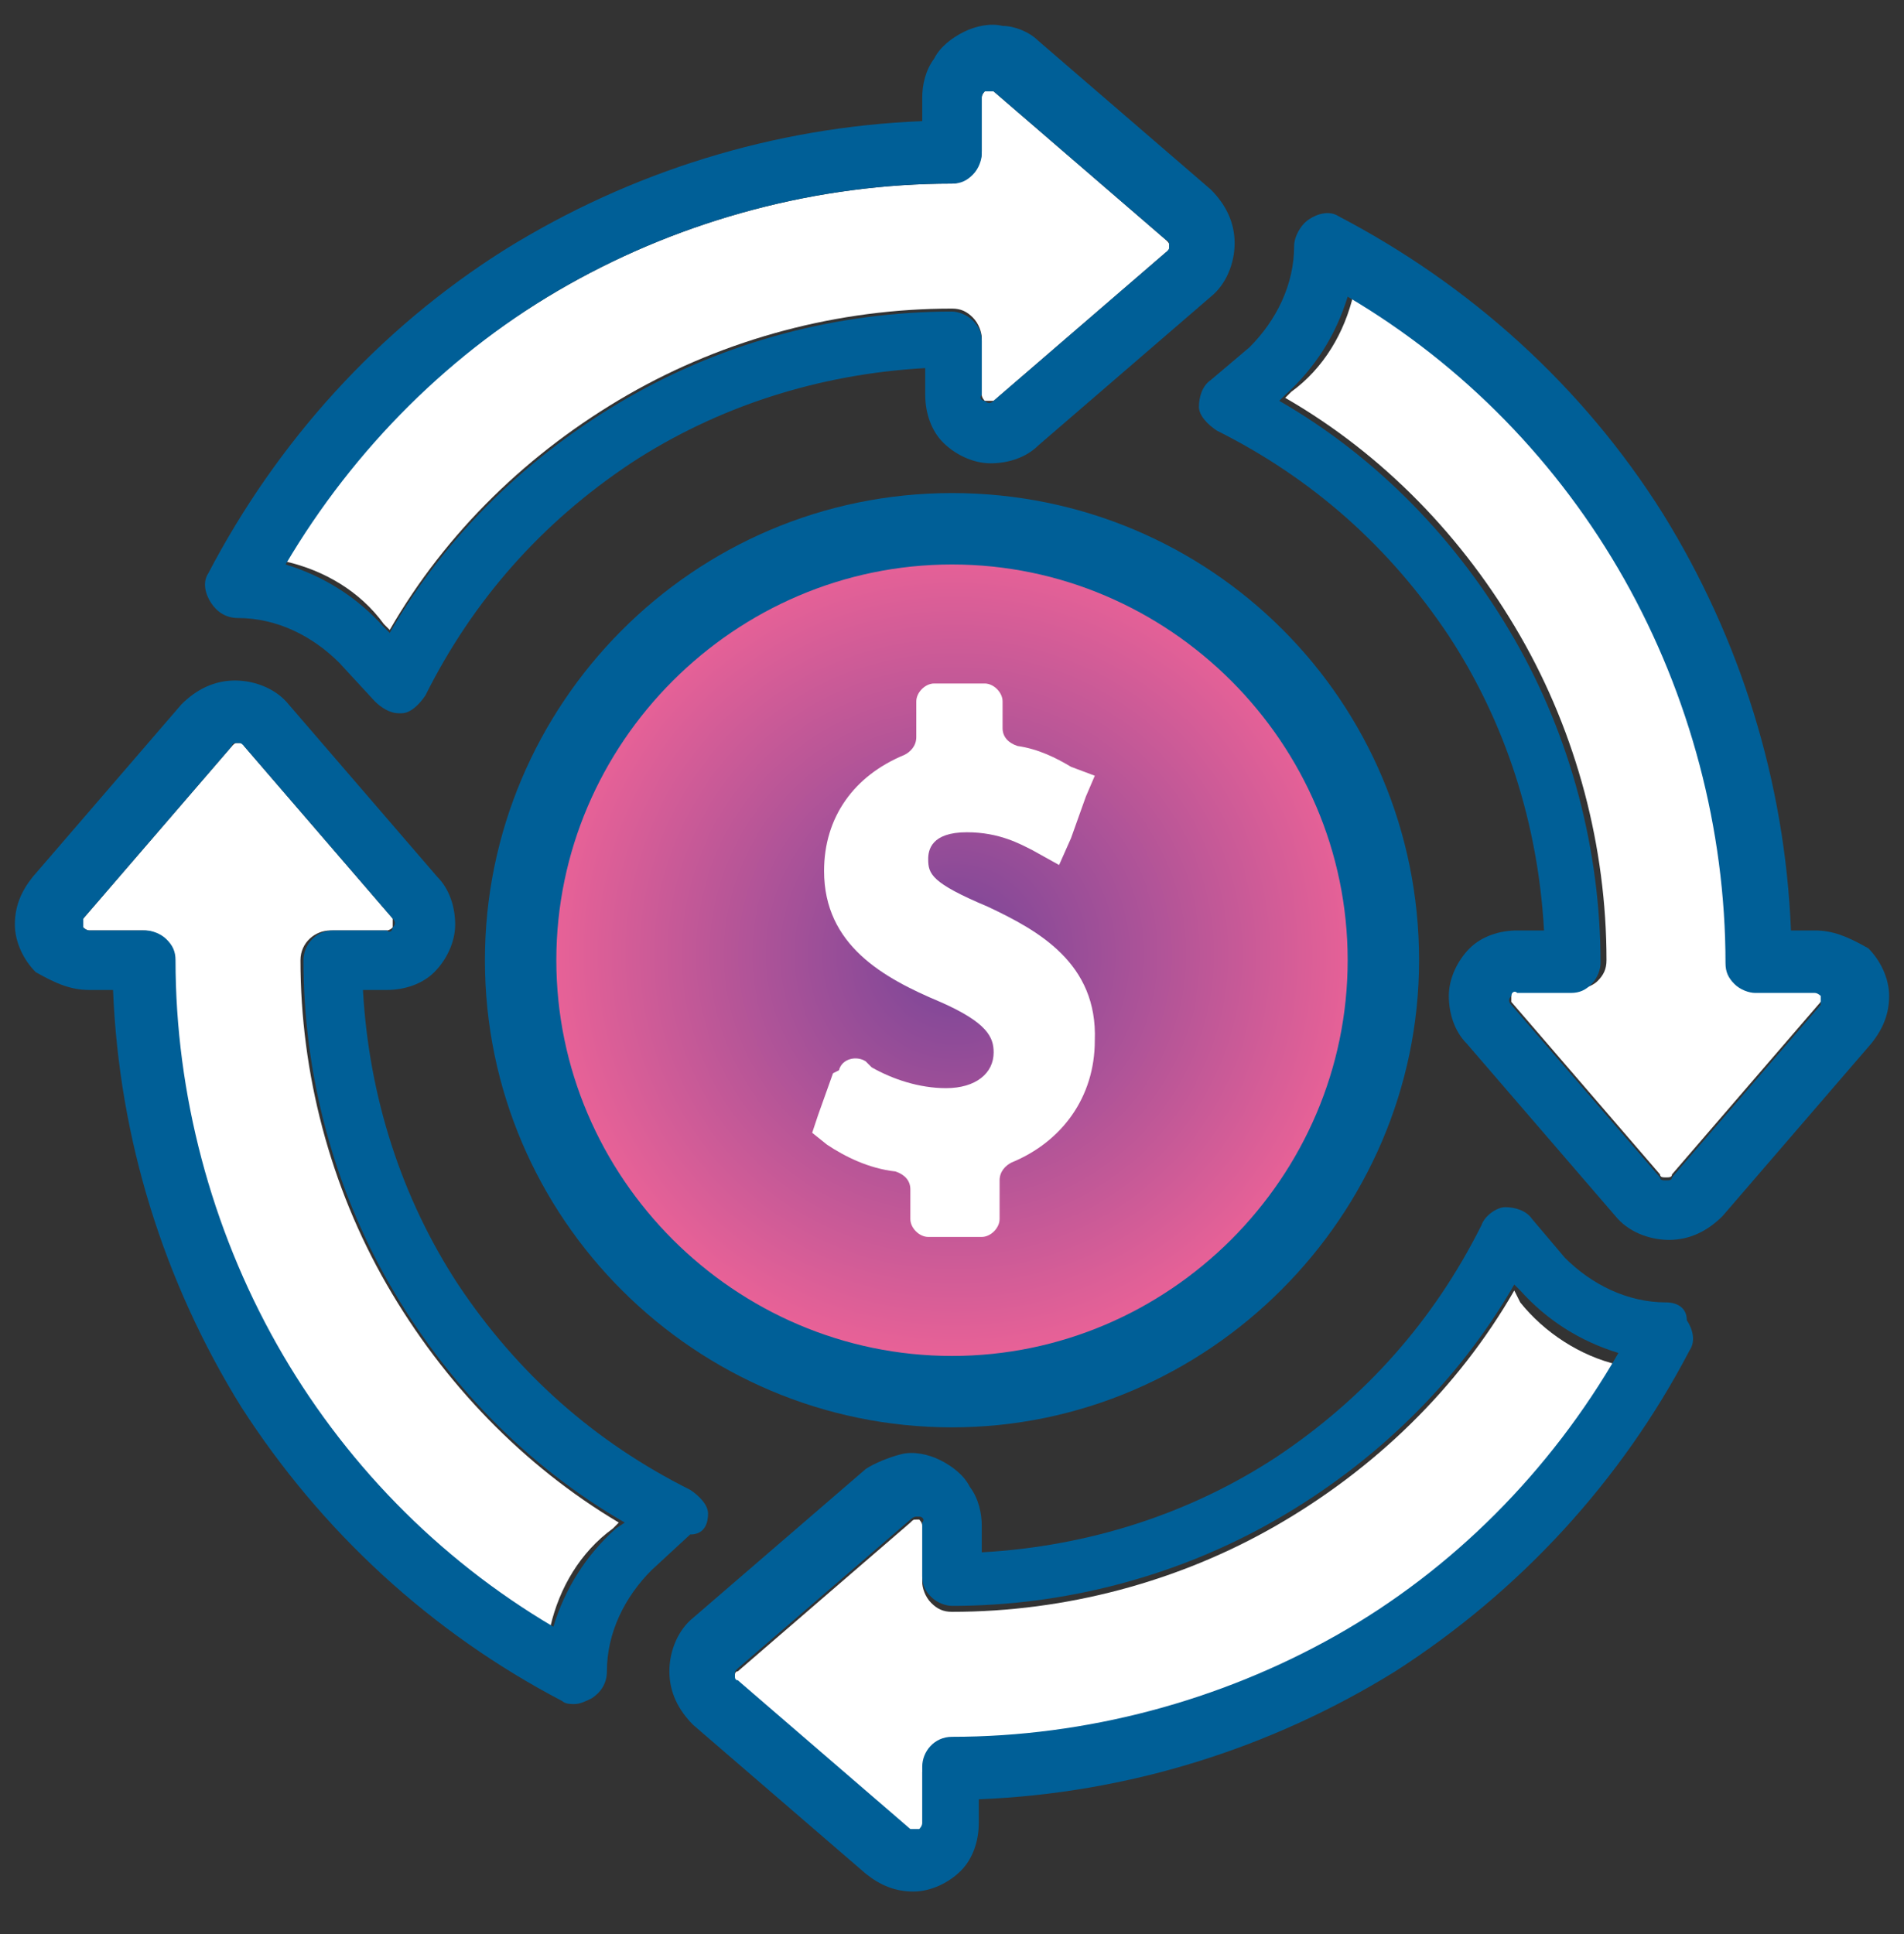
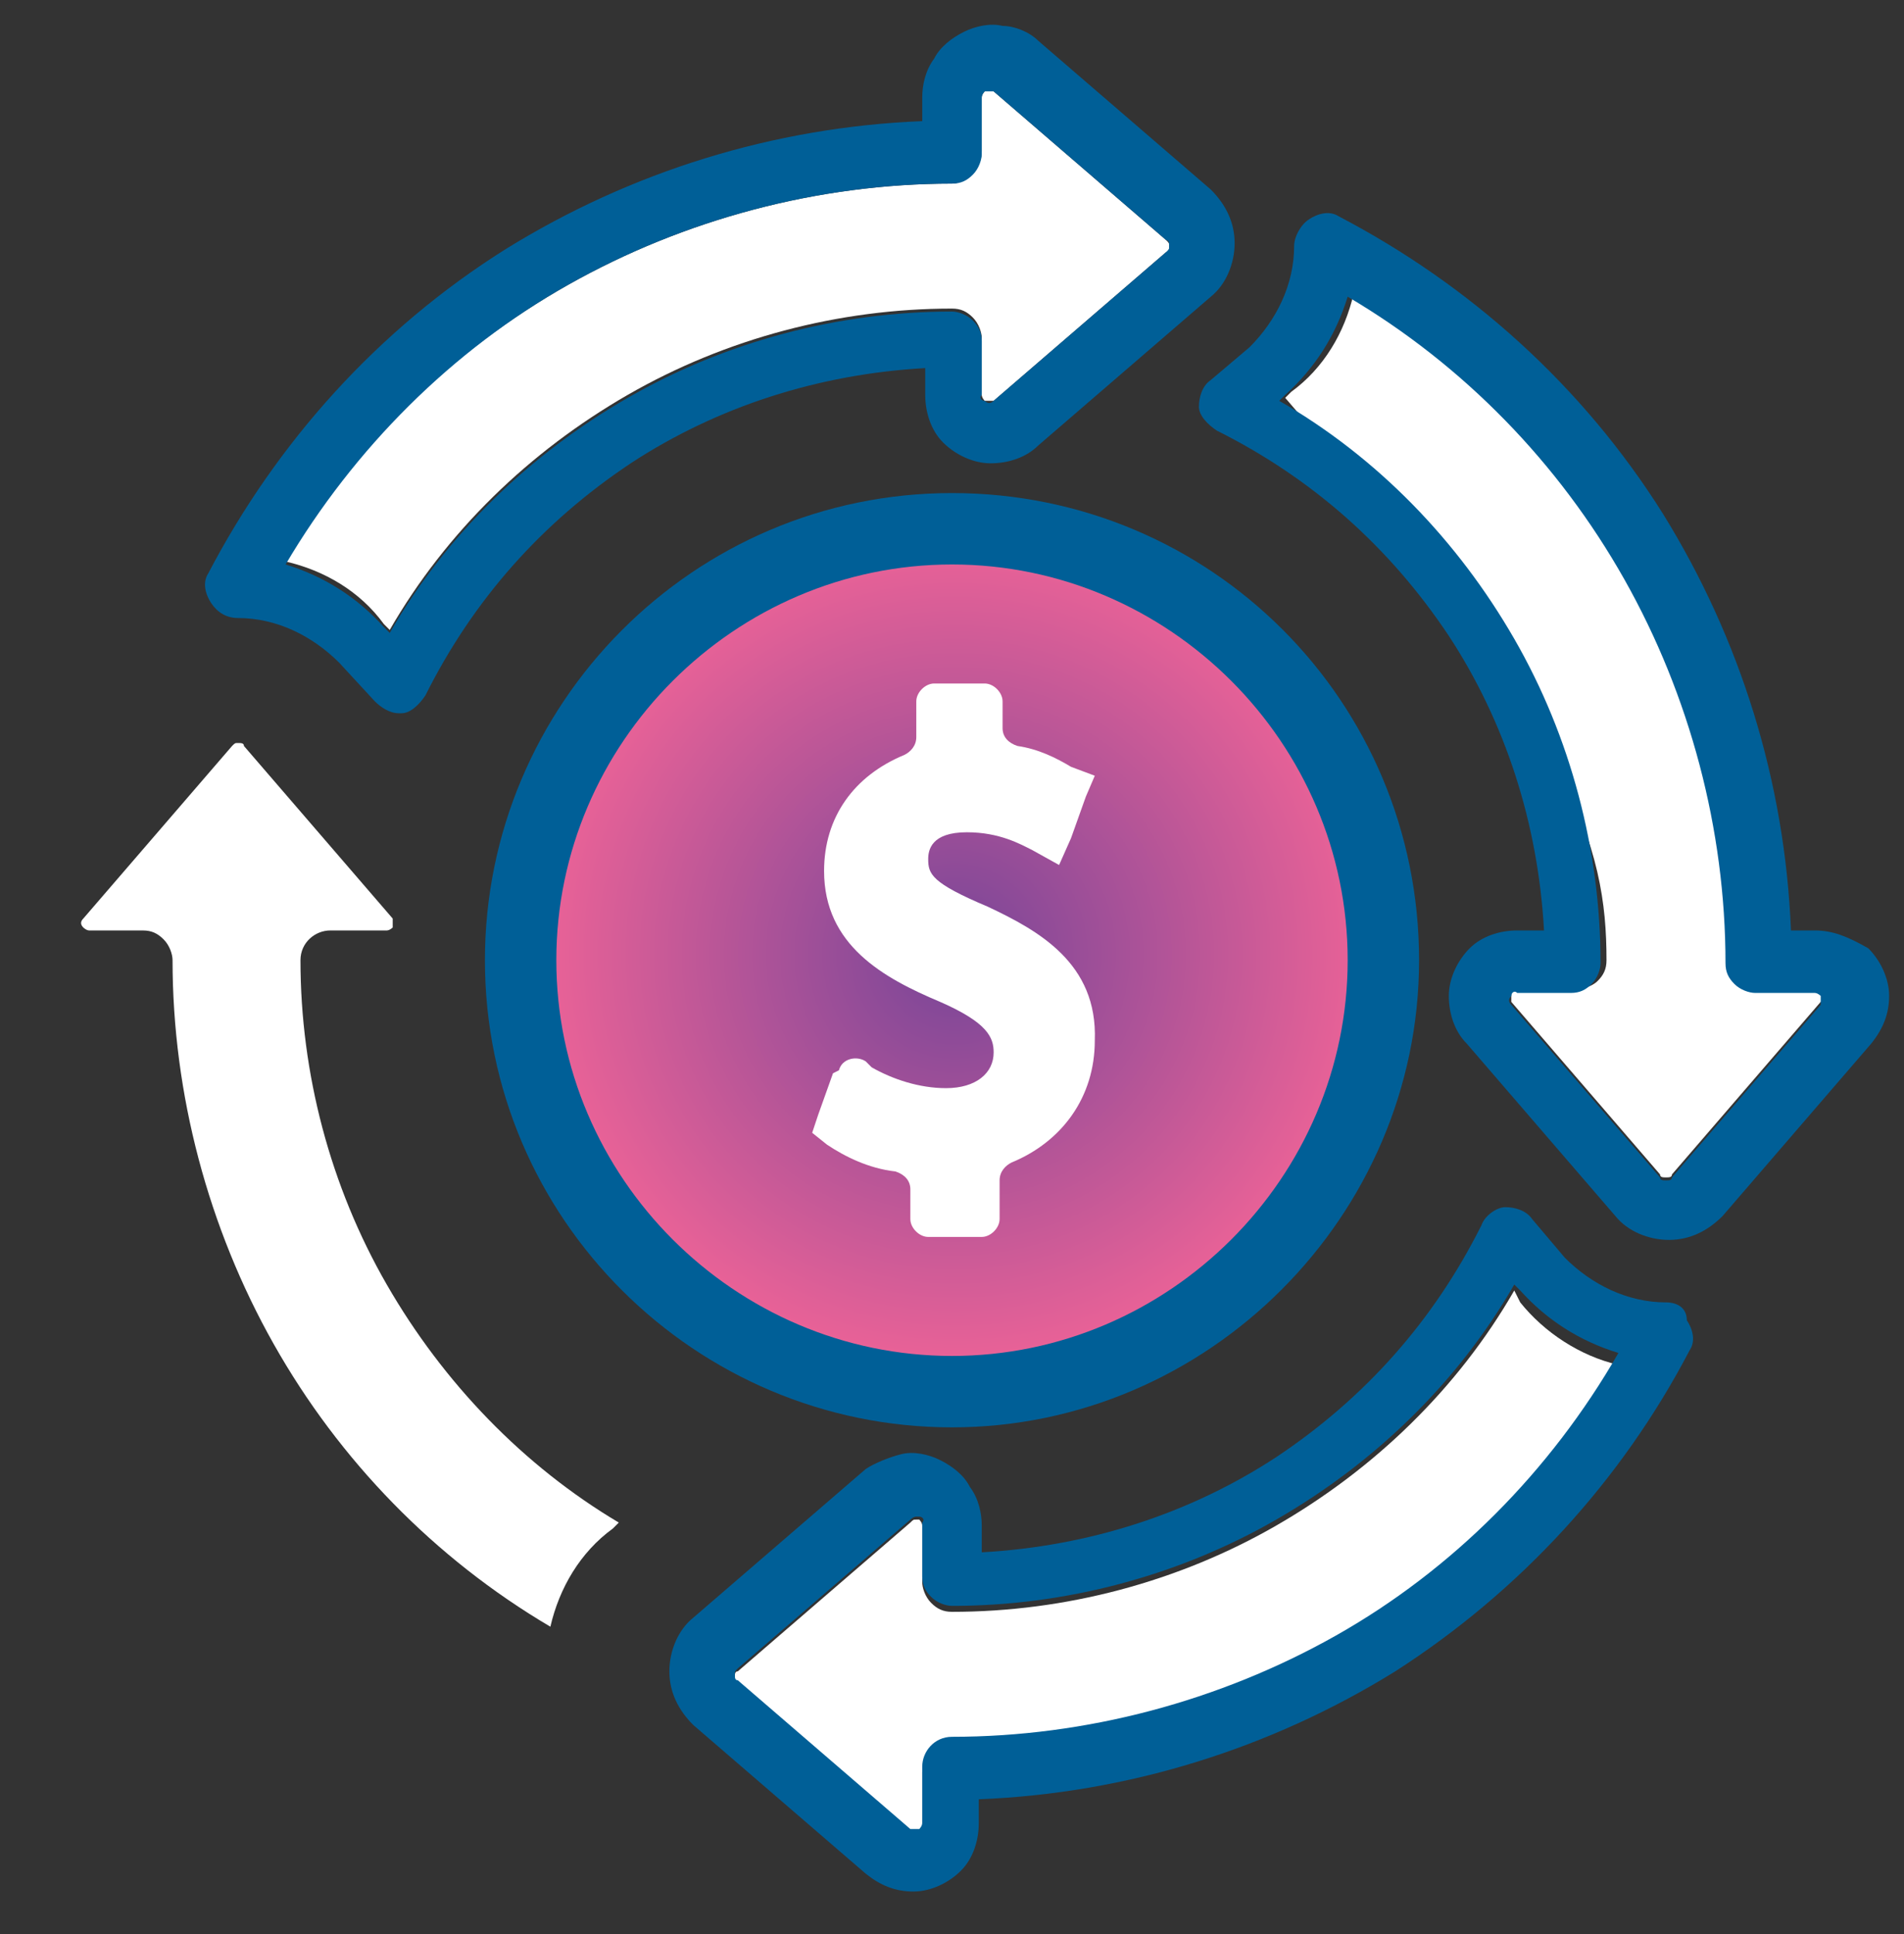
<svg xmlns="http://www.w3.org/2000/svg" width="64" height="65" viewBox="0 0 64 65" fill="none">
  <rect x="0" y="0" width="64" height="65" fill="#333333" stroke="none" />
  <g clip-path="url(#clip0_379_831)">
    <path d="M50.9 43.371C49 46.671 46.2 49.371 42.9 51.271C39.6 53.171 35.8 54.171 32 54.171C31.7 54.171 31.5 54.071 31.3 53.871C31.1 53.671 31 53.371 31 53.171V51.271C31 51.171 30.9 51.071 30.9 51.071H30.8C30.7 51.071 30.7 51.071 30.6 51.171L24.8 56.171C24.7 56.171 24.7 56.271 24.7 56.371C24.7 56.471 24.7 56.471 24.8 56.571L30.6 61.571C30.7 61.671 30.8 61.671 30.9 61.571C31 61.571 31.1 61.471 31 61.371V59.571C31 58.971 31.5 58.571 32 58.571C36.5 58.571 41 57.371 44.9 55.171C48.8 52.971 52.1 49.771 54.4 45.871C53.1 45.571 51.9 44.771 51.1 43.771L50.9 43.371Z" fill="white" />
    <path d="M13 43.171C11.1 39.871 10.1 36.071 10.1 32.271C10.1 31.671 10.6 31.271 11.1 31.271H13C13.1 31.271 13.2 31.171 13.2 31.171C13.2 31.071 13.2 30.971 13.2 30.871L8.2 25.071C8.2 24.971 8.1 24.971 8 24.971C7.9 24.971 7.9 24.971 7.8 25.071L2.8 30.871C2.7 30.971 2.7 31.071 2.8 31.171C2.8 31.171 2.9 31.271 3 31.271H4.8C5.1 31.271 5.3 31.371 5.5 31.571C5.7 31.771 5.8 32.071 5.8 32.271C5.8 36.771 7 41.271 9.2 45.171C11.4 49.071 14.6 52.371 18.5 54.671C18.8 53.371 19.5 52.171 20.6 51.371L20.8 51.171C17.6 49.271 14.9 46.471 13 43.171Z" fill="white" />
-     <path d="M61 33.271H59.2C58.9 33.271 58.7 33.171 58.5 32.971C58.3 32.771 58.2 32.471 58.2 32.271C58.2 27.771 57 23.271 54.8 19.371C52.6 15.471 49.4 12.171 45.5 9.871C45.2 11.171 44.5 12.371 43.4 13.171L43.2 13.371C46.5 15.271 49.2 18.071 51.1 21.371C53 24.671 54 28.471 54 32.271C54 32.571 53.9 32.771 53.7 32.971C53.5 33.171 53.1 33.271 52.9 33.271H51C50.9 33.271 50.8 33.371 50.8 33.371C50.8 33.471 50.8 33.571 50.8 33.671L55.8 39.471C55.8 39.571 55.9 39.571 56 39.571C56.1 39.571 56.2 39.571 56.2 39.471L61.2 33.671C61.3 33.571 61.3 33.471 61.2 33.371C61.2 33.371 61.1 33.271 61 33.271Z" fill="white" />
+     <path d="M61 33.271H59.2C58.9 33.271 58.7 33.171 58.5 32.971C58.3 32.771 58.2 32.471 58.2 32.271C58.2 27.771 57 23.271 54.8 19.371C52.6 15.471 49.4 12.171 45.5 9.871C45.2 11.171 44.5 12.371 43.4 13.171L43.2 13.371C53 24.671 54 28.471 54 32.271C54 32.571 53.9 32.771 53.7 32.971C53.5 33.171 53.1 33.271 52.9 33.271H51C50.9 33.271 50.8 33.371 50.8 33.371C50.8 33.471 50.8 33.571 50.8 33.671L55.8 39.471C55.8 39.571 55.9 39.571 56 39.571C56.1 39.571 56.2 39.571 56.2 39.471L61.2 33.671C61.3 33.571 61.3 33.471 61.2 33.371C61.2 33.371 61.1 33.271 61 33.271Z" fill="white" />
    <path d="M13.1 21.171C15 17.871 17.8 15.171 21.1 13.271C24.4 11.371 28.2 10.371 32 10.371C32.3 10.371 32.5 10.471 32.7 10.671C32.9 10.871 33 11.171 33 11.371V13.271C33 13.371 33.1 13.471 33.1 13.471C33.2 13.471 33.3 13.471 33.4 13.471L39.2 8.471C39.3 8.471 39.3 8.371 39.3 8.271C39.3 8.171 39.3 8.171 39.2 8.071L33.4 3.071C33.3 2.971 33.2 2.971 33.1 3.071C33.1 3.071 33 3.171 33 3.271V5.071C33 5.371 32.9 5.571 32.7 5.771C32.5 5.971 32.3 6.171 32 6.171C27.5 6.171 23 7.371 19.1 9.571C15.2 11.771 11.9 14.971 9.6 18.871C10.9 19.171 12.1 19.871 12.9 20.971L13.1 21.171Z" fill="white" />
    <path d="M61 31.271H60.2C60 26.271 58.5 21.471 55.9 17.271C53.2 12.971 49.4 9.571 45 7.271C44.7 7.071 44.3 7.171 44 7.371C43.7 7.571 43.5 7.971 43.5 8.271C43.5 9.571 42.9 10.771 42 11.671L40.7 12.771C40.4 12.971 40.3 13.371 40.3 13.671C40.3 13.971 40.6 14.271 40.9 14.471C44.1 16.071 46.7 18.371 48.7 21.371C50.6 24.271 51.7 27.671 51.9 31.271H51C50.4 31.271 49.8 31.471 49.4 31.871C49 32.271 48.7 32.871 48.7 33.471C48.7 34.071 48.9 34.671 49.3 35.071L54.3 40.871C54.7 41.371 55.4 41.671 56.1 41.671C56.8 41.671 57.4 41.371 57.9 40.871L62.9 35.071C63.3 34.571 63.5 34.071 63.5 33.471C63.5 32.871 63.2 32.271 62.8 31.871C62.1 31.471 61.6 31.271 61 31.271ZM61.2 33.771L56.2 39.571C56.2 39.671 56.1 39.671 56 39.671C55.9 39.671 55.8 39.671 55.8 39.571L50.8 33.771C50.7 33.671 50.7 33.571 50.8 33.471C50.8 33.371 50.9 33.271 51 33.371H52.8C53.1 33.371 53.3 33.271 53.5 33.071C53.7 32.871 53.8 32.571 53.8 32.371C53.8 28.571 52.8 24.771 50.9 21.471C49 18.171 46.3 15.371 43 13.471L43.2 13.271C44.2 12.371 44.9 11.271 45.3 9.971C49.2 12.271 52.4 15.571 54.6 19.471C56.8 23.371 58 27.871 58 32.371C58 32.671 58.1 32.871 58.3 33.071C58.5 33.271 58.8 33.371 59 33.371H61C61.1 33.371 61.2 33.471 61.2 33.471C61.2 33.571 61.2 33.671 61.2 33.771Z" fill="#005F97" />
    <path d="M8 20.771C9.3 20.771 10.5 21.371 11.4 22.271L12.6 23.571C12.8 23.771 13.1 23.971 13.4 23.971H13.5C13.8 23.971 14.1 23.671 14.3 23.371C15.9 20.171 18.2 17.571 21.2 15.571C24.1 13.671 27.5 12.571 31.1 12.371V13.271C31.1 13.871 31.3 14.471 31.7 14.871C32.1 15.271 32.7 15.571 33.3 15.571C33.9 15.571 34.5 15.371 34.9 14.971L40.7 9.971C41.2 9.571 41.5 8.871 41.5 8.171C41.5 7.471 41.2 6.871 40.7 6.371L34.9 1.371C34.6 1.071 34.1 0.871 33.7 0.871C33.3 0.771 32.8 0.871 32.4 1.071C32 1.271 31.6 1.571 31.4 1.971C31.1 2.371 31 2.871 31 3.271V4.071C26 4.271 21.2 5.771 17 8.371C12.7 11.071 9.3 14.871 7 19.271C6.8 19.571 6.9 19.971 7.1 20.271C7.3 20.571 7.6 20.771 8 20.771ZM19.1 9.571C23 7.371 27.5 6.171 32 6.171C32.3 6.171 32.5 6.071 32.7 5.871C32.9 5.671 33 5.371 33 5.171V3.271C33 3.171 33.1 3.071 33.1 3.071C33.2 3.071 33.3 3.071 33.4 3.071L39.2 8.071C39.3 8.071 39.3 8.171 39.3 8.271C39.3 8.371 39.3 8.371 39.2 8.471L33.4 13.471C33.3 13.571 33.2 13.571 33.1 13.471C33 13.471 32.9 13.371 33 13.271V11.471C33 11.171 32.9 10.971 32.7 10.771C32.5 10.571 32.2 10.471 32 10.471C28.2 10.471 24.4 11.471 21.1 13.371C17.8 15.271 15 17.971 13.1 21.271L12.9 21.071C12 20.071 10.9 19.371 9.6 18.971C11.9 15.071 15.2 11.771 19.1 9.571Z" fill="#005F97" />
    <path d="M56 43.771C54.7 43.771 53.5 43.171 52.6 42.271L51.5 40.971C51.3 40.671 50.9 40.571 50.6 40.571C50.3 40.571 49.9 40.871 49.8 41.171C48.2 44.371 45.9 46.971 42.9 48.971C40 50.871 36.6 51.971 33 52.171V51.271C33 50.871 32.9 50.371 32.6 49.971C32.4 49.571 32 49.271 31.6 49.071C31.2 48.871 30.7 48.771 30.3 48.871C29.9 48.971 29.4 49.171 29.1 49.371L23.3 54.371C22.8 54.771 22.5 55.471 22.5 56.171C22.5 56.871 22.8 57.471 23.3 57.971L29.1 62.971C29.6 63.371 30.1 63.571 30.7 63.571C31.3 63.571 31.9 63.271 32.3 62.871C32.7 62.471 32.9 61.871 32.9 61.271V60.471C37.9 60.271 42.7 58.771 46.9 56.171C51.1 53.471 54.5 49.771 56.8 45.371C57 45.071 56.9 44.671 56.7 44.371C56.7 43.971 56.4 43.771 56 43.771ZM44.9 54.971C41 57.171 36.5 58.371 32 58.371C31.4 58.371 31 58.871 31 59.371V61.271C31 61.371 30.9 61.471 30.9 61.471C30.8 61.471 30.7 61.471 30.6 61.471L24.8 56.471C24.7 56.471 24.7 56.371 24.7 56.271C24.7 56.171 24.7 56.171 24.8 56.071L30.6 51.071C30.6 51.071 30.7 50.971 30.8 50.971H30.9C31 50.971 31.1 51.071 31 51.171V52.971C31 53.271 31.1 53.471 31.3 53.671C31.5 53.871 31.8 53.971 32 53.971C35.8 53.971 39.6 52.971 42.9 51.071C46.2 49.171 49 46.471 50.9 43.171L51.1 43.371C52 44.371 53.1 45.071 54.4 45.471C52.1 49.471 48.8 52.771 44.9 54.971Z" fill="#005F97" />
-     <path d="M23.8 50.871C23.8 50.571 23.5 50.271 23.2 50.071C20 48.471 17.4 46.171 15.4 43.171C13.5 40.271 12.4 36.871 12.2 33.271H13C13.6 33.271 14.2 33.071 14.6 32.671C15 32.271 15.3 31.671 15.3 31.071C15.3 30.471 15.1 29.871 14.7 29.471L9.7 23.671C9.3 23.171 8.6 22.871 7.9 22.871C7.2 22.871 6.6 23.171 6.1 23.671L1.1 29.471C0.7 29.971 0.5 30.471 0.5 31.071C0.5 31.671 0.8 32.271 1.2 32.671C1.9 33.071 2.4 33.271 3 33.271H3.8C4 38.271 5.5 43.071 8.1 47.271C10.8 51.471 14.5 54.871 18.9 57.171C19 57.271 19.2 57.271 19.3 57.271C19.5 57.271 19.7 57.171 19.9 57.071C20.2 56.871 20.4 56.571 20.4 56.171C20.4 54.871 21 53.671 21.9 52.771L23.2 51.571C23.7 51.571 23.8 51.171 23.8 50.871ZM20.7 51.371C19.7 52.271 19 53.371 18.6 54.671C14.7 52.371 11.5 49.071 9.3 45.171C7.1 41.271 5.9 36.771 5.9 32.271C5.9 31.971 5.8 31.771 5.6 31.571C5.4 31.371 5.1 31.271 4.9 31.271H3C2.9 31.271 2.8 31.171 2.8 31.171C2.8 31.071 2.8 30.971 2.8 30.871L7.8 25.071C7.8 24.971 7.9 24.971 8 24.971C8.1 24.971 8.1 24.971 8.2 25.071L13.2 30.871C13.3 30.971 13.3 31.071 13.2 31.171C13.2 31.271 13.1 31.371 13 31.271H11.2C10.6 31.271 10.2 31.771 10.2 32.271C10.2 36.071 11.2 39.871 13.1 43.171C15 46.471 17.7 49.271 21 51.171L20.7 51.371Z" fill="#005F97" />
    <path d="M32.1 46.671C40.163 46.671 46.7 40.134 46.7 32.071C46.7 24.008 40.163 17.471 32.1 17.471C24.037 17.471 17.5 24.008 17.5 32.071C17.5 40.134 24.037 46.671 32.1 46.671Z" fill="url(#paint0_radial_379_831)" />
    <path d="M32 47.971C23.4 47.971 16.3 40.971 16.3 32.271C16.3 23.671 23.3 16.571 32 16.571C40.7 16.571 47.7 23.571 47.7 32.271C47.7 40.871 40.6 47.971 32 47.971ZM32 18.971C24.7 18.971 18.7 24.971 18.7 32.271C18.7 39.571 24.7 45.571 32 45.571C39.3 45.571 45.3 39.571 45.3 32.271C45.3 24.971 39.3 18.971 32 18.971Z" fill="#005F97" />
    <path d="M33.2 30.471C31.3 29.671 31.2 29.371 31.2 28.871C31.2 28.571 31.3 27.971 32.5 27.971C33.6 27.971 34.3 28.371 34.7 28.571L35.6 29.071L36 28.171L36.5 26.771L36.8 26.071L36 25.771C35.5 25.471 34.9 25.171 34.2 25.071C33.9 24.971 33.7 24.771 33.7 24.471V23.571C33.7 23.271 33.4 22.971 33.1 22.971H31.4C31.1 22.971 30.8 23.271 30.8 23.571V24.771C30.8 25.071 30.6 25.271 30.4 25.371C28.7 26.071 27.7 27.471 27.7 29.271C27.7 31.771 29.7 32.871 31.6 33.671C33.2 34.371 33.4 34.871 33.4 35.371C33.4 36.071 32.8 36.571 31.8 36.571C30.9 36.571 30 36.271 29.3 35.871L29.1 35.671C28.8 35.471 28.3 35.571 28.2 35.971L28 36.071L27.5 37.471L27.3 38.071L27.8 38.471C28.4 38.871 29.2 39.271 30.1 39.371C30.4 39.471 30.6 39.671 30.6 39.971V40.971C30.6 41.271 30.9 41.571 31.2 41.571H33C33.3 41.571 33.6 41.271 33.6 40.971V39.671C33.6 39.371 33.8 39.171 34 39.071C35.7 38.371 36.8 36.871 36.8 34.971C36.9 32.371 34.9 31.271 33.2 30.471Z" fill="white" />
  </g>
  <defs>
    <radialGradient id="paint0_radial_379_831" cx="0" cy="0" r="1" gradientUnits="userSpaceOnUse" gradientTransform="translate(32.1 32.071) rotate(90) scale(14.6)">
      <stop stop-color="#764598" />
      <stop offset="1" stop-color="#F16497" />
    </radialGradient>
    <clipPath id="clip0_379_831">
      <rect width="64" height="64" fill="white" transform="translate(0 0.271)" />
    </clipPath>
  </defs>
</svg>